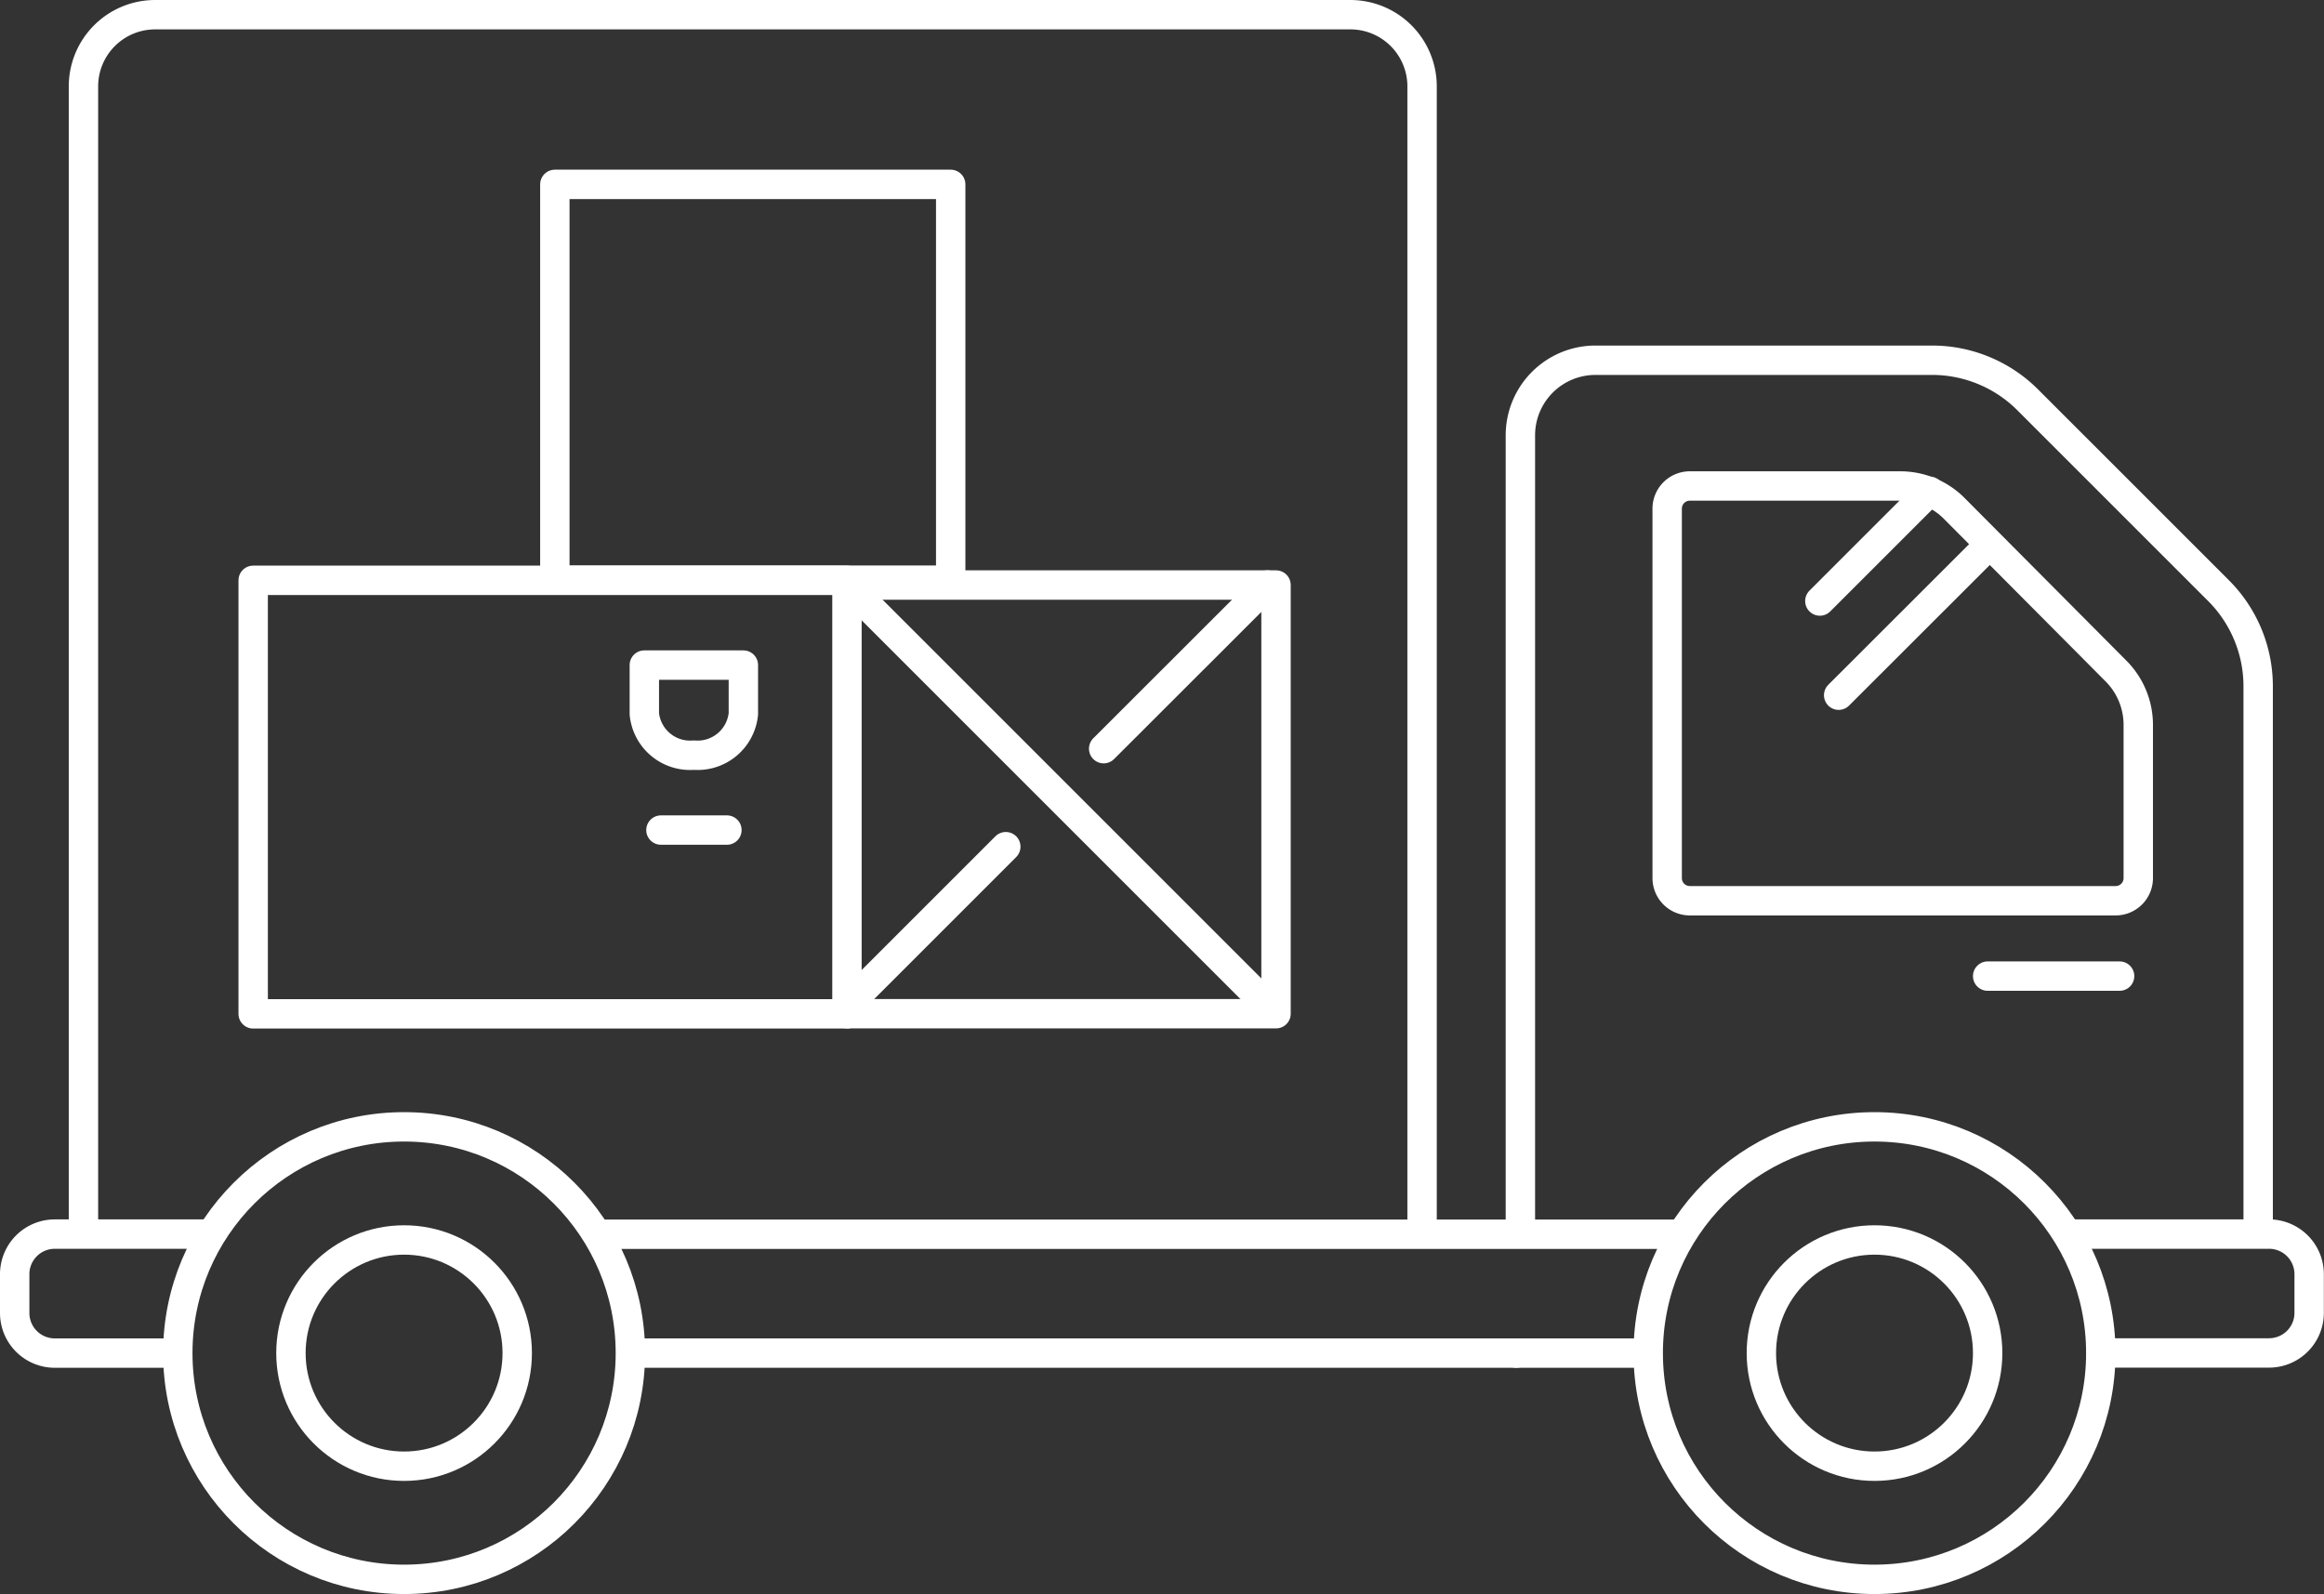
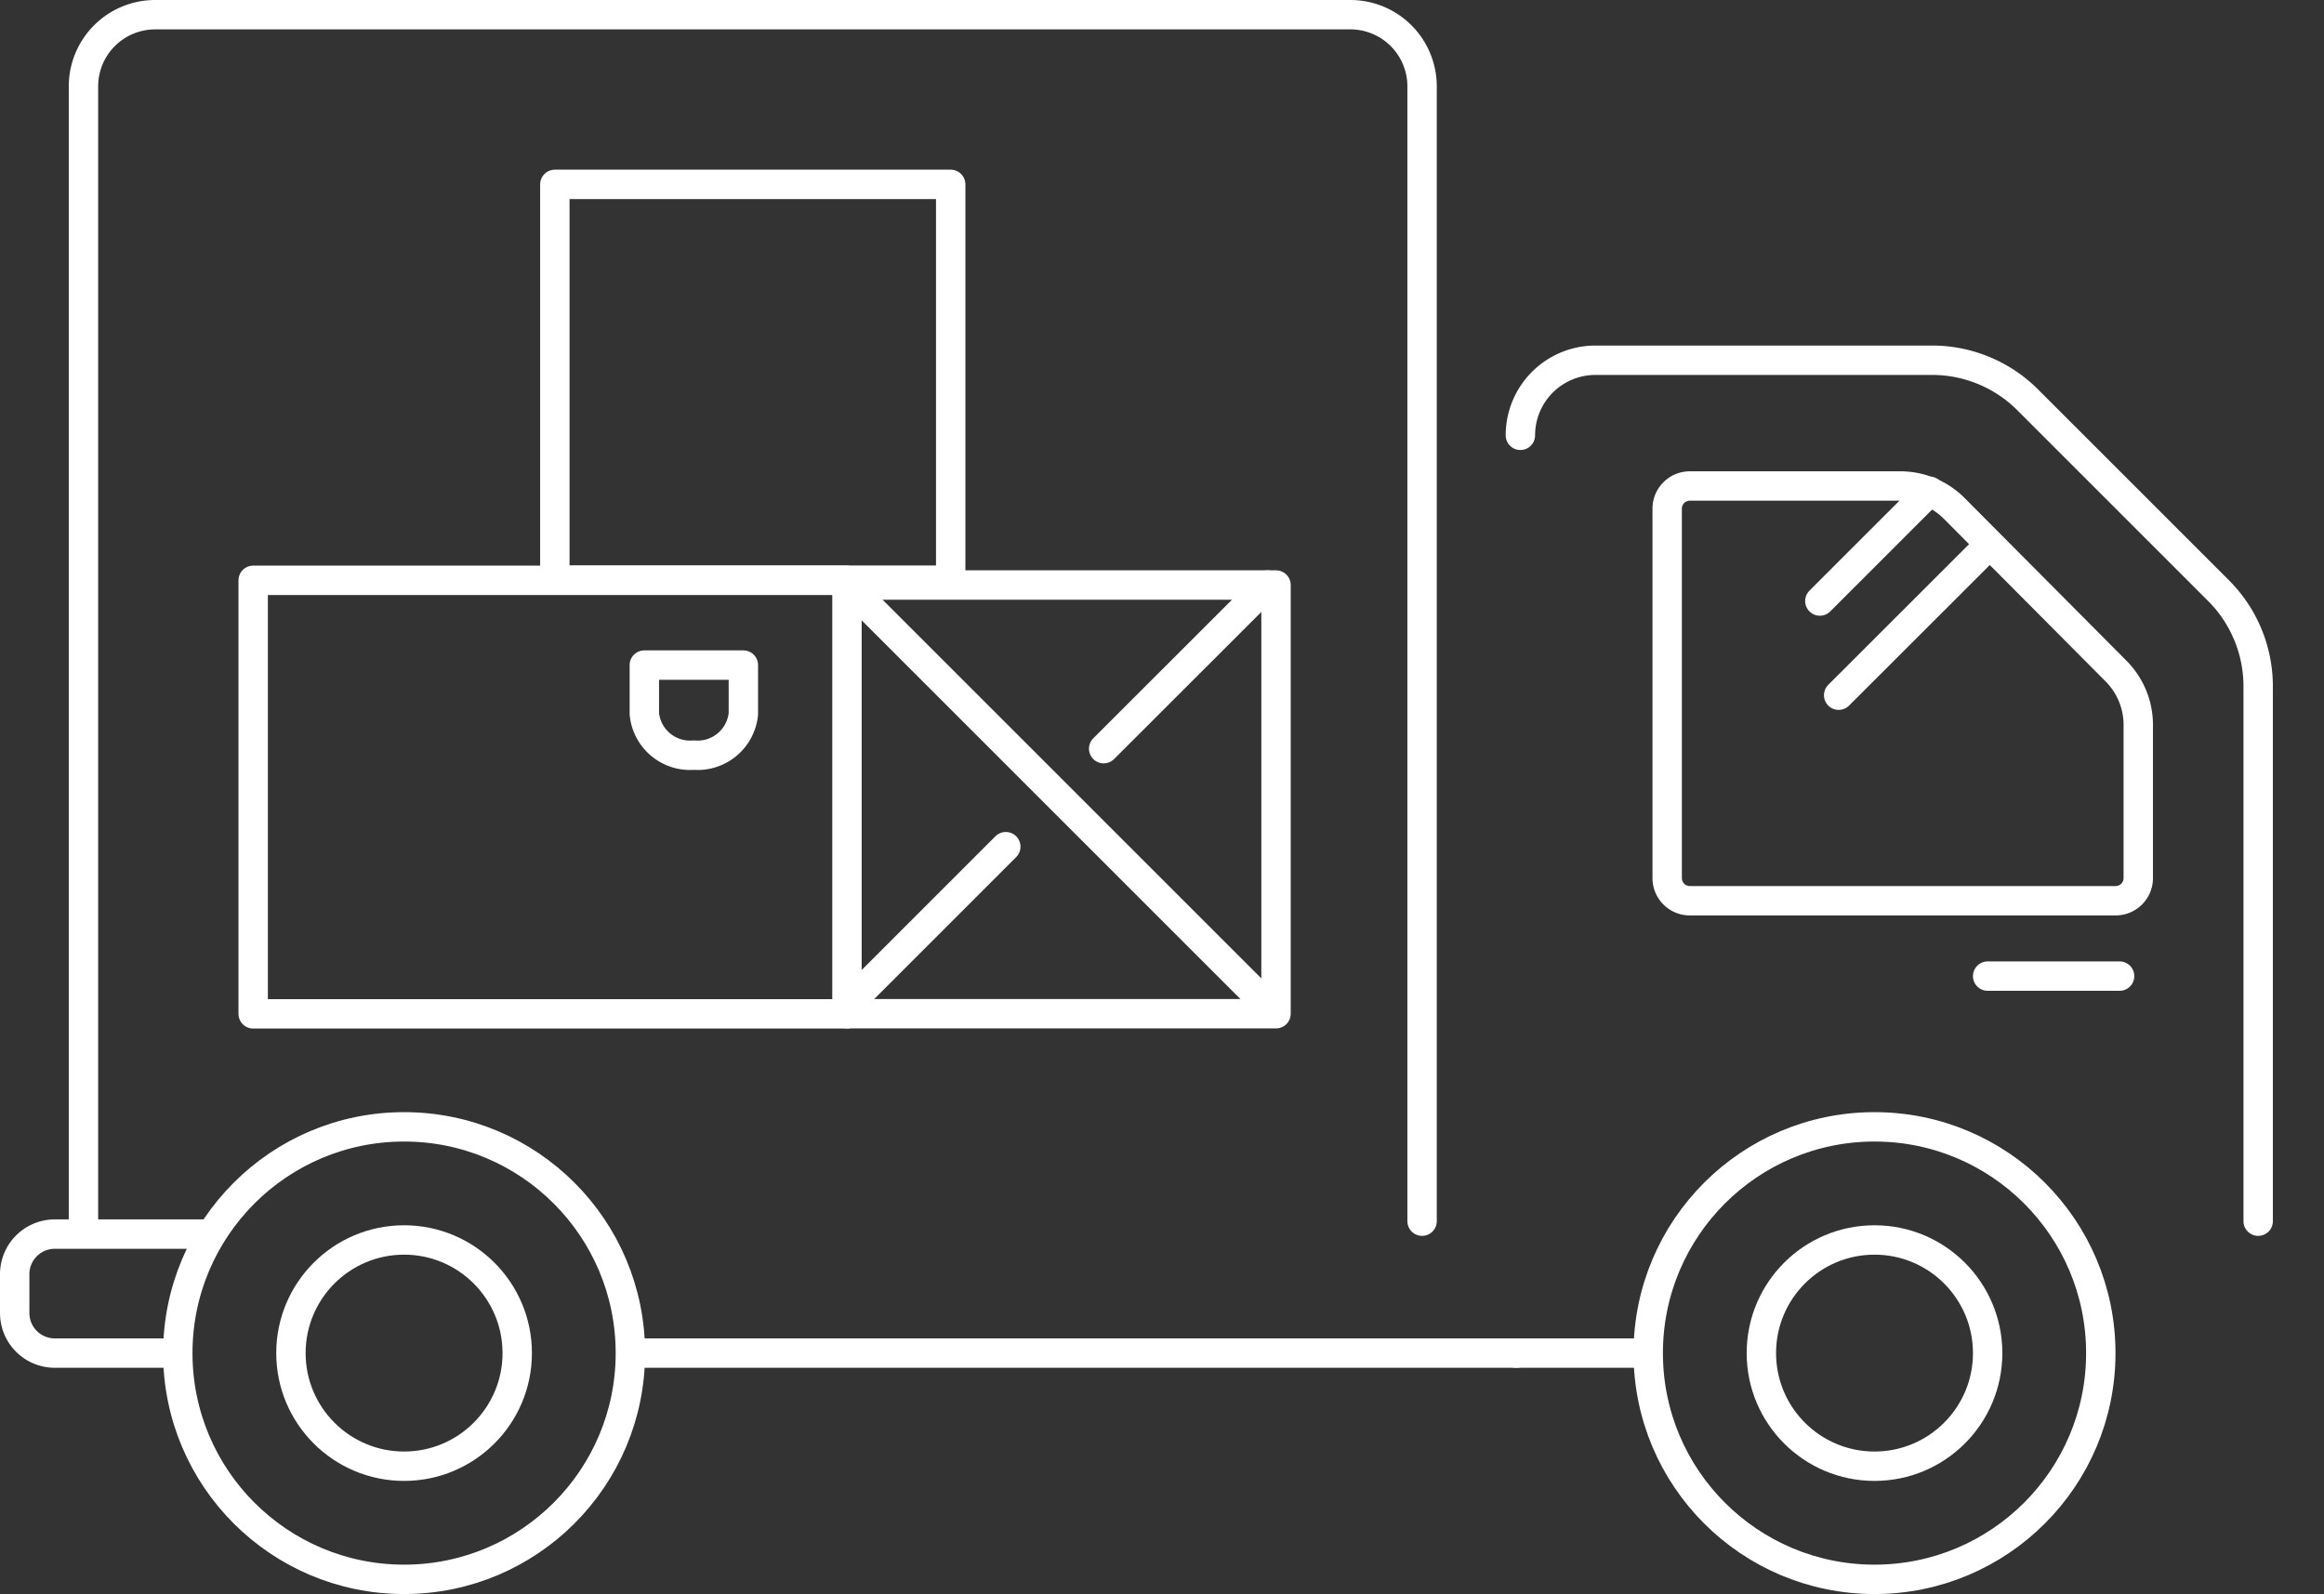
<svg xmlns="http://www.w3.org/2000/svg" viewBox="0 0 158.16 108.5">
  <rect x="0" y="0" width="158.16" height="108.5" fill="#333333" stroke="none" />
  <g id="Layer_2" data-name="Layer 2">
    <g id="Layer_1-2" data-name="Layer 1">
      <g>
        <line x1="111.73" y1="92.1" x2="103.19" y2="92.1" fill="none" stroke="#fff" stroke-linecap="round" stroke-linejoin="round" stroke-width="2" />
-         <path d="M153.68,83.12V46.71a9.21,9.21,0,0,0-2.69-6.5l-13-13a9.2,9.2,0,0,0-6.5-2.69H108.58a5.11,5.11,0,0,0-5.11,5.11V83.12" fill="none" stroke="#fff" stroke-linecap="round" stroke-linejoin="round" stroke-width="2" />
+         <path d="M153.68,83.12V46.71a9.21,9.21,0,0,0-2.69-6.5l-13-13a9.2,9.2,0,0,0-6.5-2.69H108.58a5.11,5.11,0,0,0-5.11,5.11" fill="none" stroke="#fff" stroke-linecap="round" stroke-linejoin="round" stroke-width="2" />
        <path d="M113.46,59.77V34.62A1.54,1.54,0,0,1,115,33.08h14.27A5.18,5.18,0,0,1,133,34.61L144,45.67a5.19,5.19,0,0,1,1.52,3.68V59.77A1.54,1.54,0,0,1,144,61.31H115A1.54,1.54,0,0,1,113.46,59.77Z" fill="none" stroke="#fff" stroke-linecap="round" stroke-linejoin="round" stroke-width="2" />
        <circle cx="27.5" cy="92.1" r="15.4" fill="none" stroke="#fff" stroke-linecap="round" stroke-linejoin="round" stroke-width="2" />
        <circle cx="27.5" cy="92.1" r="7.7" fill="none" stroke="#fff" stroke-linecap="round" stroke-linejoin="round" stroke-width="2" />
        <circle cx="127.57" cy="92.1" r="15.4" fill="none" stroke="#fff" stroke-linecap="round" stroke-linejoin="round" stroke-width="2" />
        <circle cx="127.57" cy="92.1" r="7.7" fill="none" stroke="#fff" stroke-linecap="round" stroke-linejoin="round" stroke-width="2" />
-         <path d="M141,84h13.42a2.73,2.73,0,0,1,2.73,2.73v2.63a2.73,2.73,0,0,1-2.73,2.73H143" fill="none" stroke="#fff" stroke-linecap="round" stroke-linejoin="round" stroke-width="2" />
-         <line x1="41" y1="84.01" x2="114.24" y2="84.01" fill="none" stroke="#fff" stroke-linecap="round" stroke-linejoin="round" stroke-width="2" />
        <path d="M96.78,83.12V5.88A4.88,4.88,0,0,0,91.9,1H10.56A4.88,4.88,0,0,0,5.68,5.88V83.12" fill="none" stroke="#fff" stroke-linecap="round" stroke-linejoin="round" stroke-width="2" />
        <line x1="135.27" y1="66.44" x2="144.25" y2="66.44" fill="none" stroke="#fff" stroke-linecap="round" stroke-linejoin="round" stroke-width="2" />
        <polyline points="43.02 92.1 68.63 92.1 103.19 92.1" fill="none" stroke="#fff" stroke-linecap="round" stroke-linejoin="round" stroke-width="2" />
        <path d="M14.05,84H3.73A2.73,2.73,0,0,0,1,86.74v2.63A2.73,2.73,0,0,0,3.73,92.1H11.5" fill="none" stroke="#fff" stroke-linecap="round" stroke-linejoin="round" stroke-width="2" />
        <line x1="131.32" y1="33.44" x2="123.85" y2="40.91" fill="none" stroke="#fff" stroke-linecap="round" stroke-linejoin="round" stroke-width="2" />
        <line x1="135.17" y1="37.29" x2="125.13" y2="47.32" fill="none" stroke="#fff" stroke-linecap="round" stroke-linejoin="round" stroke-width="2" />
        <g>
          <g>
            <rect x="17.23" y="39.5" width="40.41" height="29.51" fill="none" stroke="#fff" stroke-linecap="round" stroke-linejoin="round" stroke-width="2" />
            <path d="M43.85,45.27v3.32a3.13,3.13,0,0,0,3.37,2.81h0a3.13,3.13,0,0,0,3.37-2.81V45.27Z" fill="none" stroke="#fff" stroke-linecap="round" stroke-linejoin="round" stroke-width="2" />
-             <line x1="44.98" y1="56.5" x2="49.47" y2="56.5" fill="none" stroke="#fff" stroke-linecap="round" stroke-linejoin="round" stroke-width="2" />
          </g>
          <polyline points="57.65 39.82 86.84 39.82 86.84 69 57.65 69" fill="none" stroke="#fff" stroke-linecap="round" stroke-linejoin="round" stroke-width="2" />
          <g>
            <line x1="58.45" y1="40.62" x2="86.67" y2="68.84" fill="none" stroke="#fff" stroke-linecap="round" stroke-linejoin="round" stroke-width="2" />
            <line x1="68.45" y1="57.63" x2="57.65" y2="68.43" fill="none" stroke="#fff" stroke-linecap="round" stroke-linejoin="round" stroke-width="2" />
            <line x1="86.26" y1="39.82" x2="75.11" y2="50.96" fill="none" stroke="#fff" stroke-linecap="round" stroke-linejoin="round" stroke-width="2" />
          </g>
          <rect x="37.76" y="12.55" width="26.94" height="26.94" fill="none" stroke="#fff" stroke-linecap="round" stroke-linejoin="round" stroke-width="2" />
        </g>
      </g>
    </g>
  </g>
</svg>